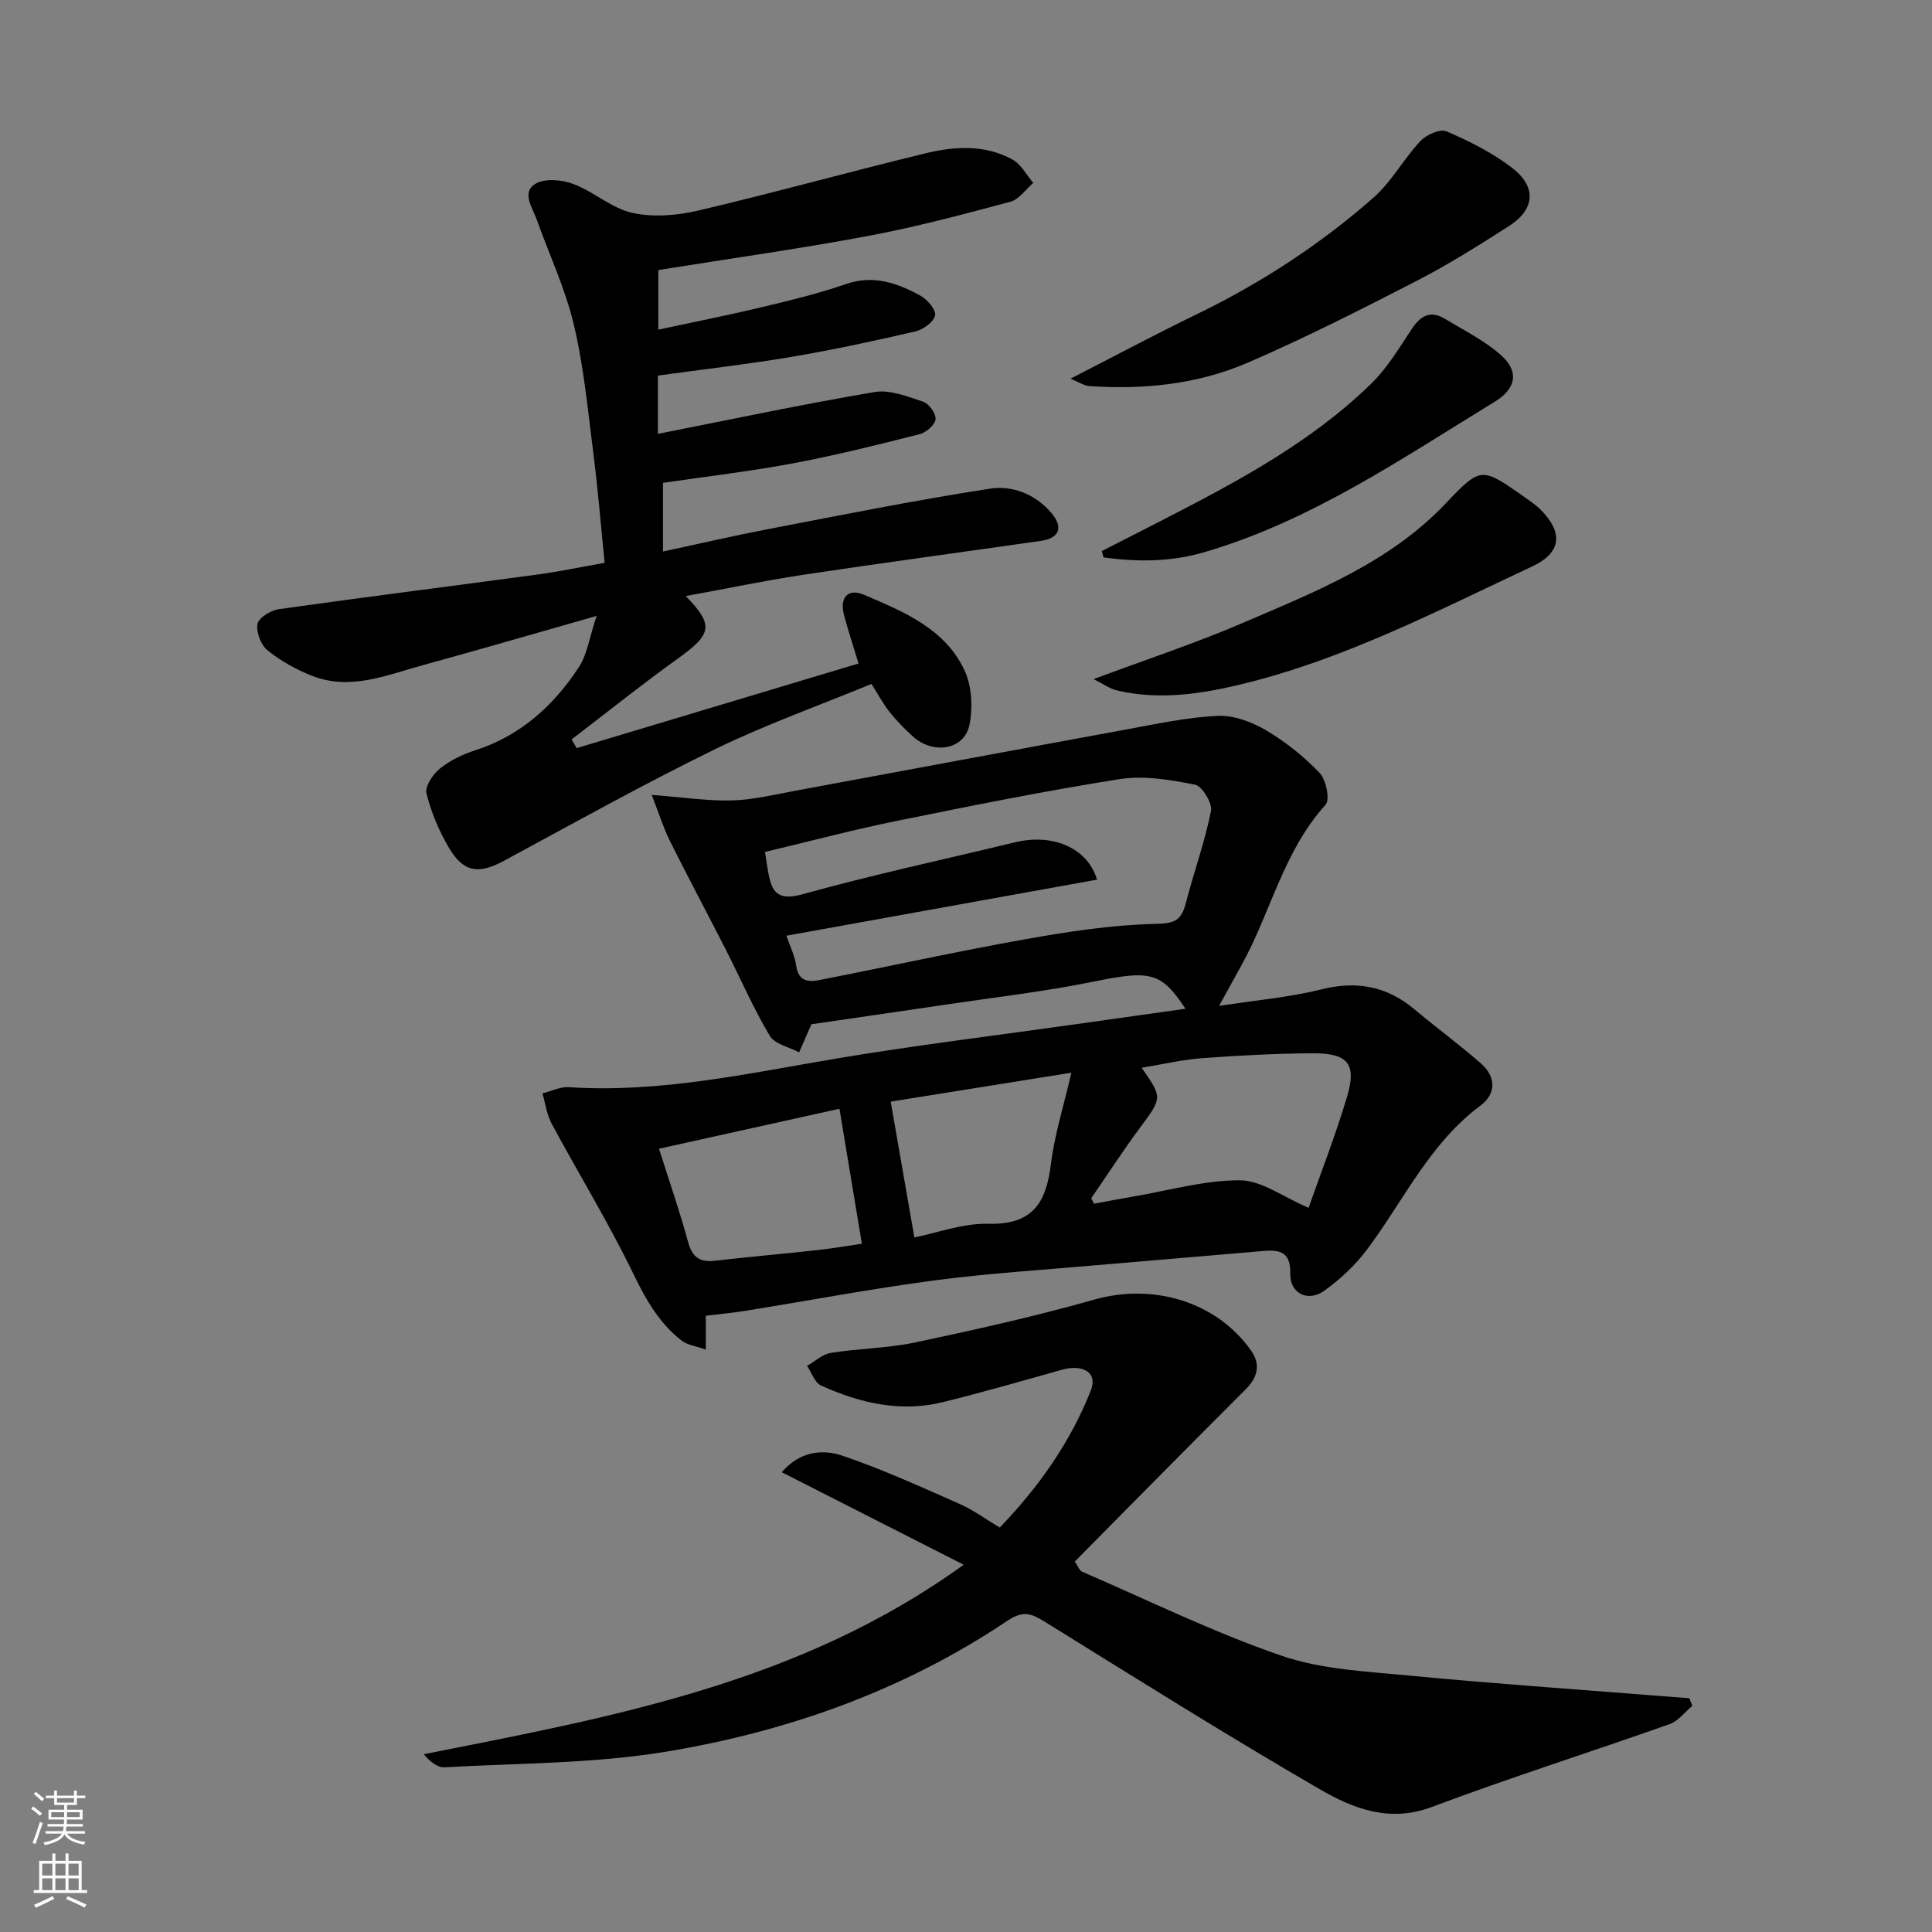
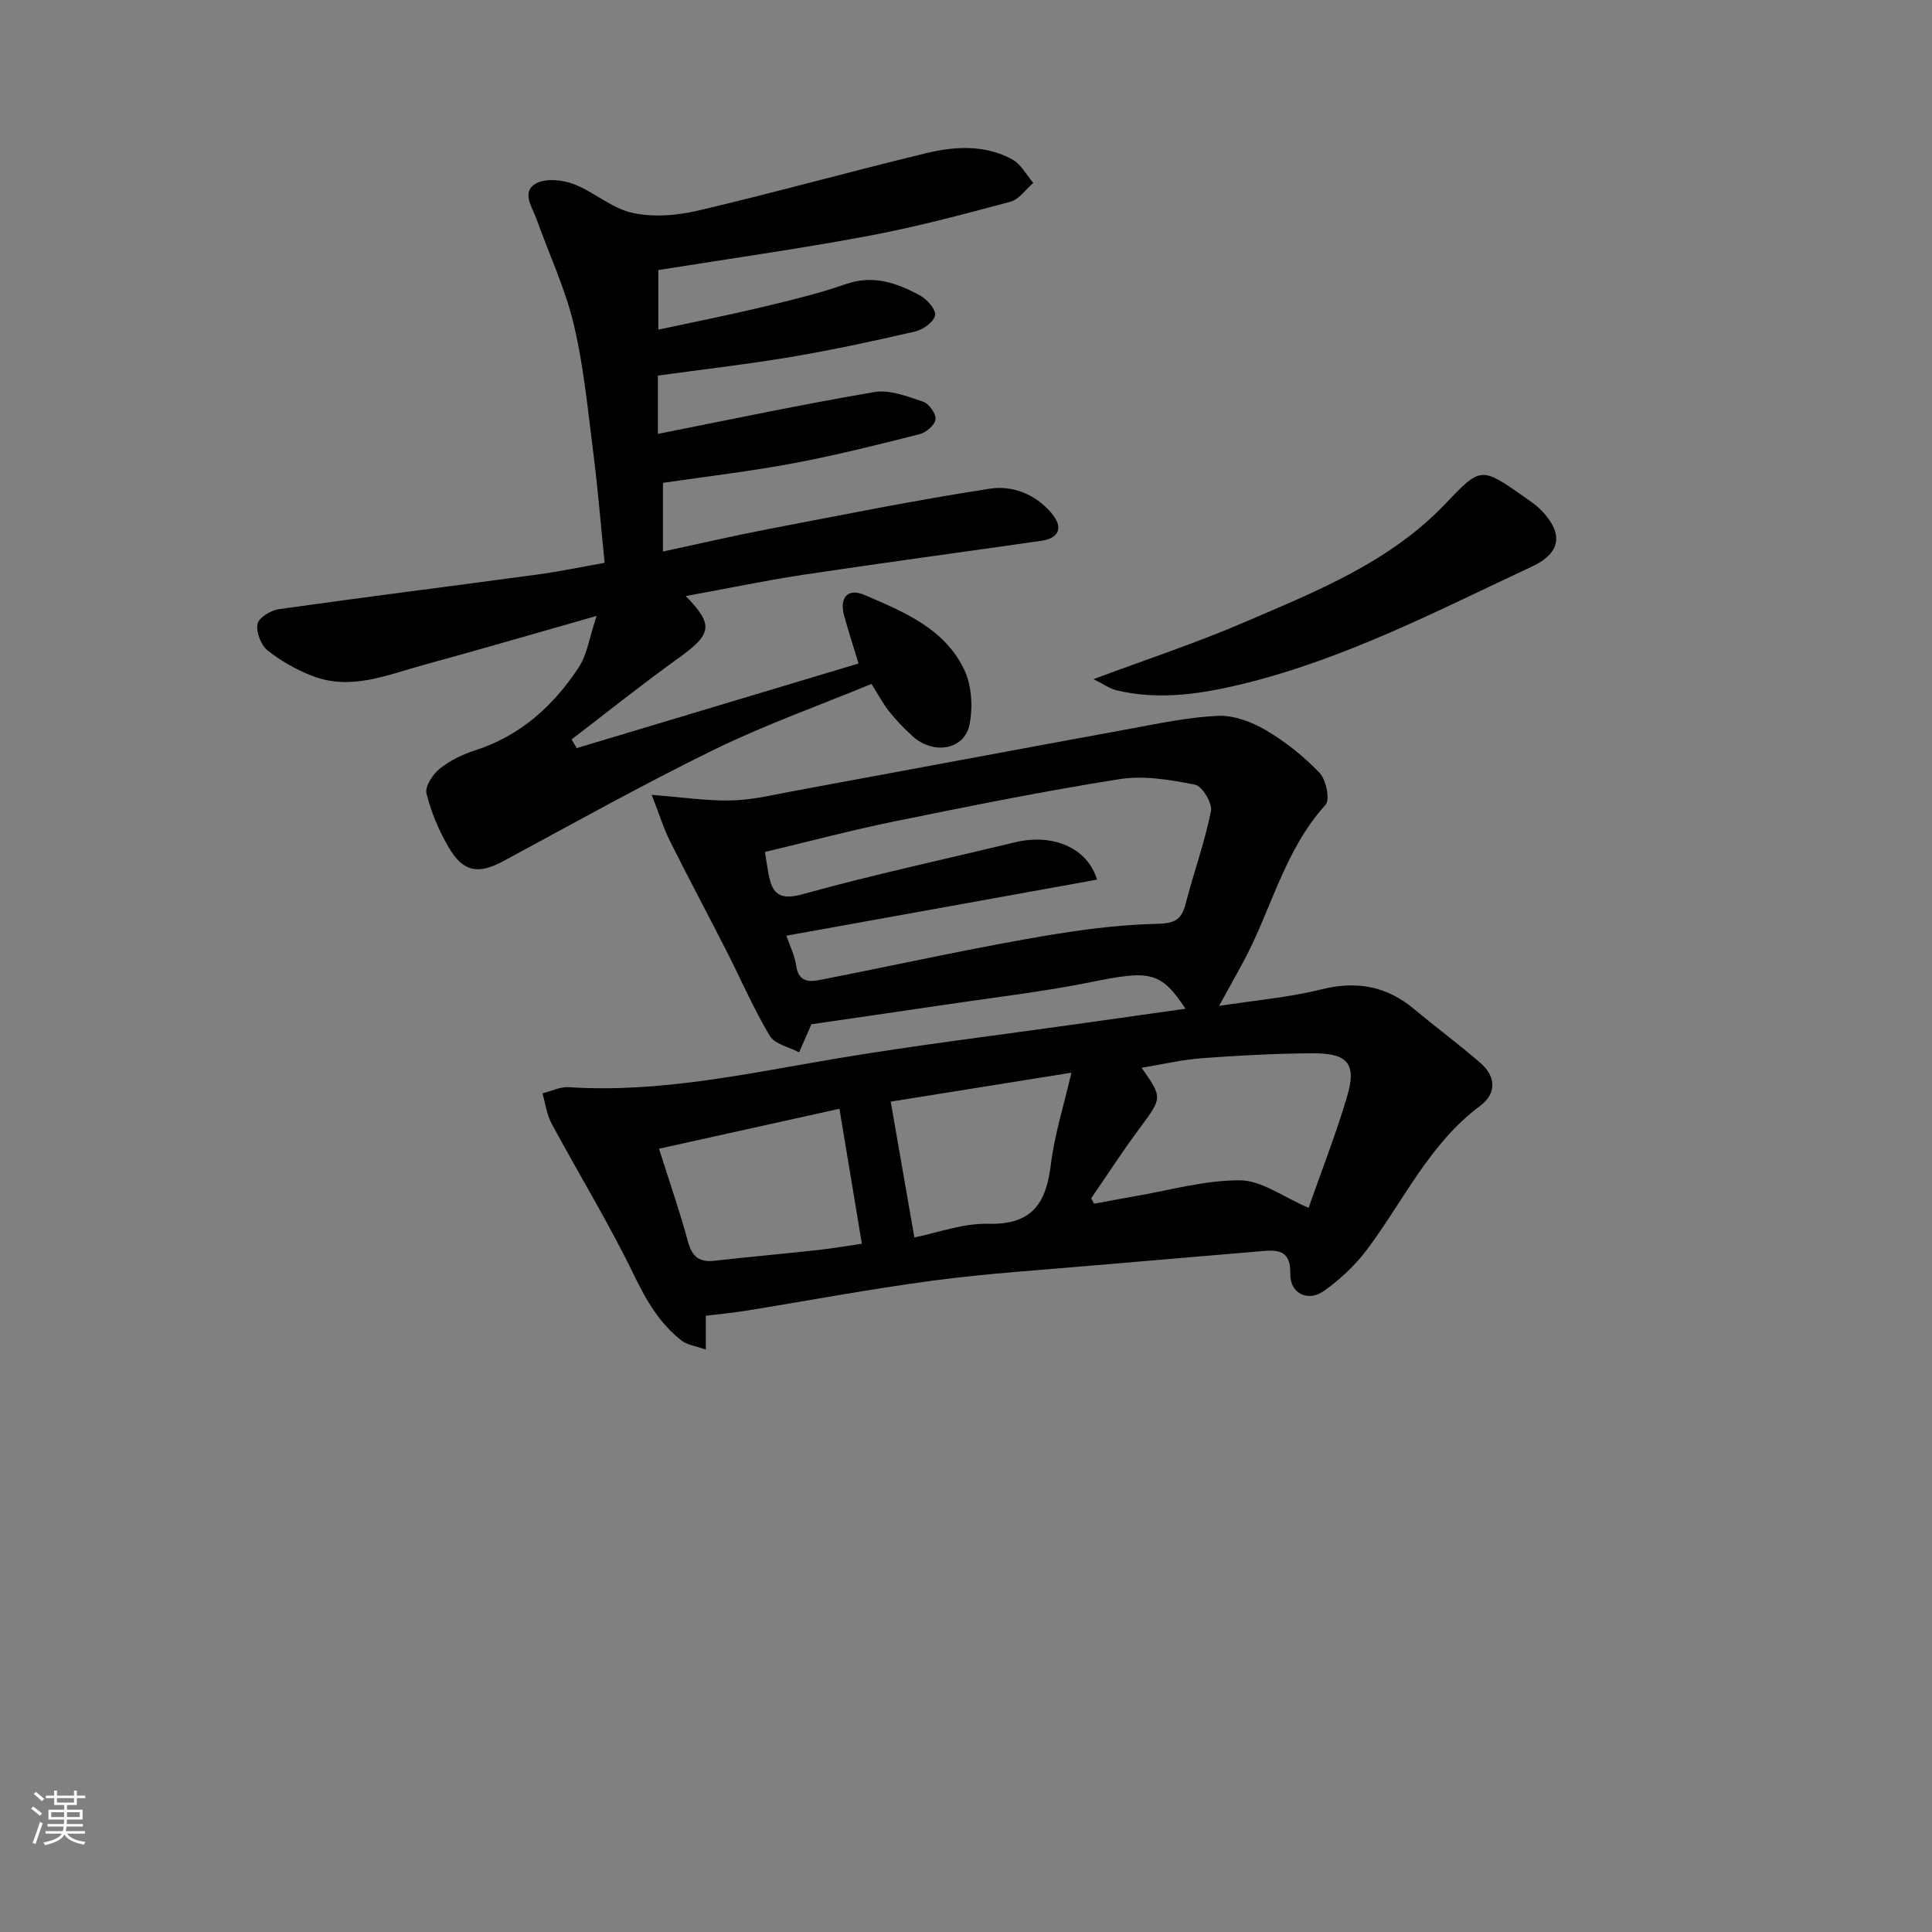
<svg xmlns="http://www.w3.org/2000/svg" enable-background="new 0 0 400 400" viewBox="0 0 400 400">
  <rect x="0" y="0" width="400" height="400" fill="#808080" stroke="none" />
  <g fill="#010000">
    <path d="m252.4 208.26c7.36-1.14 14.41-1.74 21.18-3.42 7.32-1.82 13.52-.68 19.24 4.11 4.52 3.78 9.28 7.29 13.73 11.16 3.19 2.78 3.3 6.31-.06 8.81-10.58 7.87-15.91 19.74-23.53 29.87-2.42 3.22-5.53 6.11-8.81 8.46-3.37 2.41-7.1.52-7.01-3.53.1-4.4-2.01-5.03-5.53-4.72-11.63 1.02-23.26 1.95-34.89 2.97-11.13.98-22.3 1.67-33.37 3.14-13.1 1.74-26.1 4.2-39.15 6.3-2.57.41-5.17.65-8.07 1v7c-2.08-.74-3.82-.93-4.99-1.84-4.57-3.55-7.32-8.3-9.87-13.56-5.18-10.71-11.42-20.9-17.07-31.39-1.01-1.88-1.28-4.15-1.89-6.25 1.83-.45 3.69-1.4 5.49-1.28 18.8 1.23 36.98-2.84 55.32-5.92 16.6-2.79 33.33-4.81 50-7.17 7.43-1.05 14.85-2.09 22.32-3.15-5.08-7.69-7.32-8-19.17-5.59-10.07 2.05-20.32 3.22-30.5 4.74-9.51 1.42-19.02 2.78-27.78 4.06-1.05 2.4-1.8 4.11-2.54 5.82-2.09-1.11-5.06-1.7-6.09-3.44-3.39-5.69-6.03-11.83-9.05-17.75-3.84-7.55-7.84-15.01-11.62-22.59-1.32-2.65-2.2-5.53-3.76-9.53 6.5.5 11.56 1.28 16.6 1.15 4.35-.11 8.69-1.18 13-1.98 22.92-4.23 45.83-8.53 68.75-12.73 6.26-1.15 12.55-2.51 18.86-2.8 3.29-.15 7.02 1.25 9.95 2.97 4.06 2.39 7.87 5.44 11.12 8.84 1.35 1.42 2.19 5.56 1.23 6.61-8.74 9.61-11.35 22.31-17.41 33.22-1.41 2.54-2.81 5.09-4.63 8.41zm-89.59-14.53c.69 2.02 1.74 4.1 2.05 6.29.45 3.16 2.53 3.33 4.72 2.9 14.22-2.77 28.38-5.91 42.64-8.45 8.84-1.58 17.82-2.96 26.77-3.18 3.85-.09 5.52-.46 6.47-4.13 1.66-6.43 3.95-12.72 5.26-19.22.33-1.63-1.82-5.19-3.3-5.48-5.1-1.01-10.57-1.95-15.61-1.15-15.6 2.46-31.1 5.59-46.58 8.74-9.01 1.84-17.92 4.22-26.85 6.34.29 1.85.45 2.94.64 4.02.7 4.04 1.76 6.22 7.07 4.75 14.56-4.04 29.36-7.22 44.05-10.77 7.74-1.87 14.97 1.05 16.99 7.73-21.36 3.87-42.63 7.7-64.32 11.61zm63.11 54.36c.2.38.39.75.59 1.13 2.69-.5 5.38-1.02 8.08-1.48 7.38-1.25 14.77-3.41 22.15-3.37 4.48.03 8.95 3.47 14.19 5.7 2.51-7.18 5.59-15.03 7.98-23.08 2.01-6.77.14-8.97-7.21-8.92-7.59.05-15.2.45-22.77 1.01-4.17.31-8.29 1.29-12.57 1.99 4.39 6.26 4.29 6.18-.5 12.64-3.47 4.68-6.63 9.58-9.94 14.38zm-89.48-10.26c2.34 7.4 4.38 13.21 5.97 19.15.83 3.11 2.27 4.42 5.49 4.05 7.15-.81 14.33-1.44 21.48-2.23 3.46-.39 6.9-.99 9.06-1.3-1.58-9.49-3.05-18.39-4.64-27.94-12.1 2.67-24.52 5.42-37.36 8.27zm52.87 18.37c4.65-.92 10.03-2.97 15.36-2.83 9.02.23 11.91-4.25 12.89-12.22.76-6.2 2.69-12.25 4.26-19.06-13.68 2.19-26.14 4.18-37.41 5.99 1.62 9.31 3.2 18.35 4.9 28.12z" />
    <path d="m141.98 123.41c5.86 6.02 5.42 7.87-1.57 12.89-7.51 5.39-14.73 11.18-22.07 16.79.35.6.71 1.2 1.06 1.8 19.35-5.81 38.71-11.62 58.35-17.52-1.09-3.59-2.12-6.75-2.99-9.95-.99-3.68.75-5.72 4.17-4.26 8.14 3.48 16.69 6.96 20.74 15.58 1.53 3.25 1.77 7.68 1.06 11.27-1.04 5.25-7.48 6.33-11.79 2.41-1.72-1.56-3.36-3.25-4.8-5.06-1.3-1.64-2.29-3.52-3.71-5.76-10.96 4.52-22.01 8.45-32.48 13.56-14.8 7.23-29.19 15.28-43.69 23.1-5.19 2.8-8.34 2.38-11.4-2.88-2.01-3.45-3.62-7.27-4.56-11.13-.35-1.44 1.32-3.96 2.77-5.12 2.1-1.69 4.71-2.94 7.3-3.78 9.37-3.01 16.2-9.21 21.44-17.16 1.78-2.71 2.24-6.29 3.71-10.67-12.63 3.59-24.23 6.98-35.89 10.17-7.51 2.06-15.03 5.34-22.97 2.25-3.3-1.28-6.52-3.09-9.27-5.29-1.37-1.1-2.39-3.77-2.08-5.46.24-1.28 2.73-2.82 4.39-3.06 17.83-2.52 35.69-4.76 53.53-7.17 4.5-.61 8.95-1.55 13.95-2.43-.75-7.44-1.34-14.78-2.26-22.07-1.16-9.08-2-18.26-4.09-27.14-1.77-7.52-5.14-14.65-7.75-21.97-.88-2.46-3.18-5.57-.17-7.33 1.97-1.15 5.46-.81 7.8.07 4.22 1.59 7.89 5.01 12.17 5.97 4.32.97 9.27.57 13.66-.46 15.82-3.71 31.48-8.09 47.27-11.9 5.94-1.43 12.16-1.77 17.78 1.31 1.8.98 2.92 3.2 4.34 4.86-1.57 1.34-2.94 3.42-4.74 3.9-9.74 2.61-19.51 5.22-29.41 7.07-14.29 2.68-28.7 4.7-43.48 7.07v12.34c7.27-1.57 14.38-2.97 21.42-4.65 5.85-1.4 11.73-2.81 17.4-4.78 5.72-1.99 10.63-.22 15.4 2.37 1.45.79 3.31 2.95 3.08 4.1-.27 1.36-2.46 2.95-4.08 3.33-8.57 1.98-17.18 3.84-25.86 5.3-9.02 1.52-18.12 2.55-27.45 3.84v12.07c15.1-2.98 29.91-6.13 44.83-8.66 3.18-.54 6.84.92 10.09 2 1.2.4 2.68 2.47 2.56 3.64-.11 1.15-1.92 2.73-3.26 3.07-8.67 2.2-17.36 4.38-26.14 6.03-8.82 1.66-17.77 2.7-27.03 4.06v14.22c7.35-1.58 14.43-3.23 21.56-4.6 15.36-2.95 30.71-6.04 46.16-8.42 4.59-.71 9.39 1.12 12.72 5.06 2.48 2.94 1.65 5.2-2.14 5.74-16.51 2.37-33.04 4.59-49.53 7.07-7.96 1.22-15.88 2.88-24.05 4.37z" />
-     <path d="m161.86 304.81c3.69-4.33 8.39-4.82 12.5-3.44 8.3 2.8 16.31 6.48 24.34 10.01 2.81 1.24 5.34 3.12 8.29 4.88 8.09-8.41 14.64-17.68 18.86-28.4 1.44-3.66-1.57-5.51-6.1-4.24-8.13 2.29-16.26 4.63-24.46 6.66-8.82 2.19-17.25.22-25.3-3.42-1.31-.59-1.95-2.68-2.9-4.07 1.64-.93 3.19-2.41 4.93-2.69 5.82-.93 11.81-.96 17.55-2.18 12.4-2.63 24.79-5.39 36.98-8.85 12.13-3.44 25.3.35 32.49 10.58 1.92 2.73 1.45 5.41-1.07 7.93-11.85 11.82-23.59 23.75-35.44 35.71.73 1.08.96 1.87 1.44 2.08 13.74 5.94 27.24 12.58 41.36 17.43 8.35 2.87 17.63 3.26 26.56 4.12 16.54 1.6 33.12 2.73 49.68 4.05 2.73.22 5.46.42 8.19.63.21.52.42 1.05.62 1.57-1.56 1.3-2.92 3.16-4.72 3.8-16.39 5.79-32.97 11.05-49.24 17.15-8.76 3.29-16.27.32-23.16-3.67-19.18-11.11-37.96-22.92-56.81-34.6-2.79-1.73-4.52-2.55-7.89-.28-21.45 14.39-45.43 22.93-70.68 27.1-15.05 2.49-30.54 2.36-45.84 3.23-1.44.08-2.96-1.12-4.31-2.7 39.04-7.74 77.87-14.71 111.79-39.24-12.82-6.51-25.14-12.78-37.66-19.15z" />
-     <path d="m221.63 78.4c9.28-4.75 17.6-9.2 26.08-13.31 13.31-6.45 25.6-14.45 36.67-24.19 3.75-3.3 6.24-8.01 9.7-11.7 1.22-1.3 4.09-2.58 5.4-2.01 4.72 2.03 9.45 4.4 13.51 7.5 5.25 4.01 4.84 8.68-.68 12.19-6.17 3.93-12.39 7.87-18.89 11.21-11.57 5.95-23.18 11.86-35.11 17.01-10.36 4.47-21.52 5.61-32.81 4.83-1.03-.07-2.03-.78-3.87-1.53z" />
    <path d="m226.4 140.61c11.04-4.12 21.24-7.48 31.07-11.71 14.98-6.44 30.28-12.46 41.9-24.72 7.24-7.63 7.37-7.52 16.28-1.25 1.2.84 2.44 1.68 3.45 2.72 4.62 4.76 4.12 8.82-1.89 11.63-19.37 9.06-38.45 18.99-59.35 24.18-8.67 2.15-17.68 3.62-26.7 1.46-1.36-.33-2.59-1.23-4.76-2.31z" />
-     <path d="m228.12 114.09c4-2.04 8-4.07 11.99-6.12 15.57-8 31.07-16.16 43.75-28.5 3.34-3.25 5.83-7.44 8.44-11.37 1.82-2.75 3.87-3.9 6.83-2.11 4.01 2.43 8.34 4.56 11.76 7.66 3.69 3.35 2.93 6.87-1.38 9.5-19.28 11.78-37.98 24.65-60.05 31.14-7.08 2.08-13.96 2.08-20.98 1.11-.13-.43-.24-.87-.36-1.31z" />
+     <path d="m228.12 114.09z" />
  </g>
  <path d="m6.44 374.46.42-.45c.65.47 1.27.95 1.85 1.44l-.45.49c-.65-.56-1.25-1.06-1.82-1.48m.93 7.33-.63-.26c.55-1.36 1.05-2.8 1.52-4.33.19.1.38.19.59.27-.46 1.29-.95 2.73-1.48 4.32m-.38-10.38.44-.42c.43.34 1.01.82 1.74 1.44l-.49.49c-.53-.51-1.09-1.01-1.69-1.51m2.5.35h1.72v-1.04h.59v1.04h3.52v-1.04h.59v1.04h1.75v.53h-1.75v1.42h-2.03v.97h3.22v2.03h-3.24c0 .35-.01.66-.03.93h3.32v.53h-3.37c-.03.27-.08.58-.15.94h3.96v.53h-3.71c.67.92 1.93 1.48 3.79 1.68-.13.24-.23.44-.29.59-2.13-.38-3.48-1.08-4.04-2.12-.43.97-1.77 1.72-4.03 2.23-.09-.19-.2-.37-.33-.55 2.1-.42 3.37-1.03 3.81-1.83h-3.36v-.53h3.58c.08-.29.13-.61.16-.94h-3.33v-.53h3.39c.02-.27.04-.58.04-.93h-3.23v-2.03h3.25v-.97h-2.07v-1.42h-1.73zm1.12 3.44v1h2.65c.01-.3.02-.44.01-.4v-.25-.35zm1.19-2h3.52v-.91h-3.52zm4.71 2h-2.63v.59c0 .15-.01.28-.01.4h2.64z" fill="#fafbfa" />
-   <path d="m13.56 383.74h.63v1.52h2.72v6.07h1.13v.6h-11.06v-.6h1.13v-6.07h2.73v-1.52h.63v1.52h2.1v-1.52zm-2.69 8.83.38.56c-1.24.63-2.53 1.25-3.85 1.85-.1-.21-.21-.42-.34-.63 1.36-.55 2.63-1.15 3.81-1.78m-2.13-4.27h2.1v-2.45h-2.1zm0 3.04h2.1v-2.46h-2.1zm2.72-3.04h2.1v-2.45h-2.1zm0 3.04h2.1v-2.46h-2.1zm6.07 3.6c-1.41-.71-2.7-1.3-3.86-1.78l.35-.56c1.45.62 2.75 1.19 3.88 1.72zm-1.25-9.09h-2.1v2.45h2.1zm-2.09 5.49h2.1v-2.46h-2.1z" fill="#fafbfa" />
</svg>